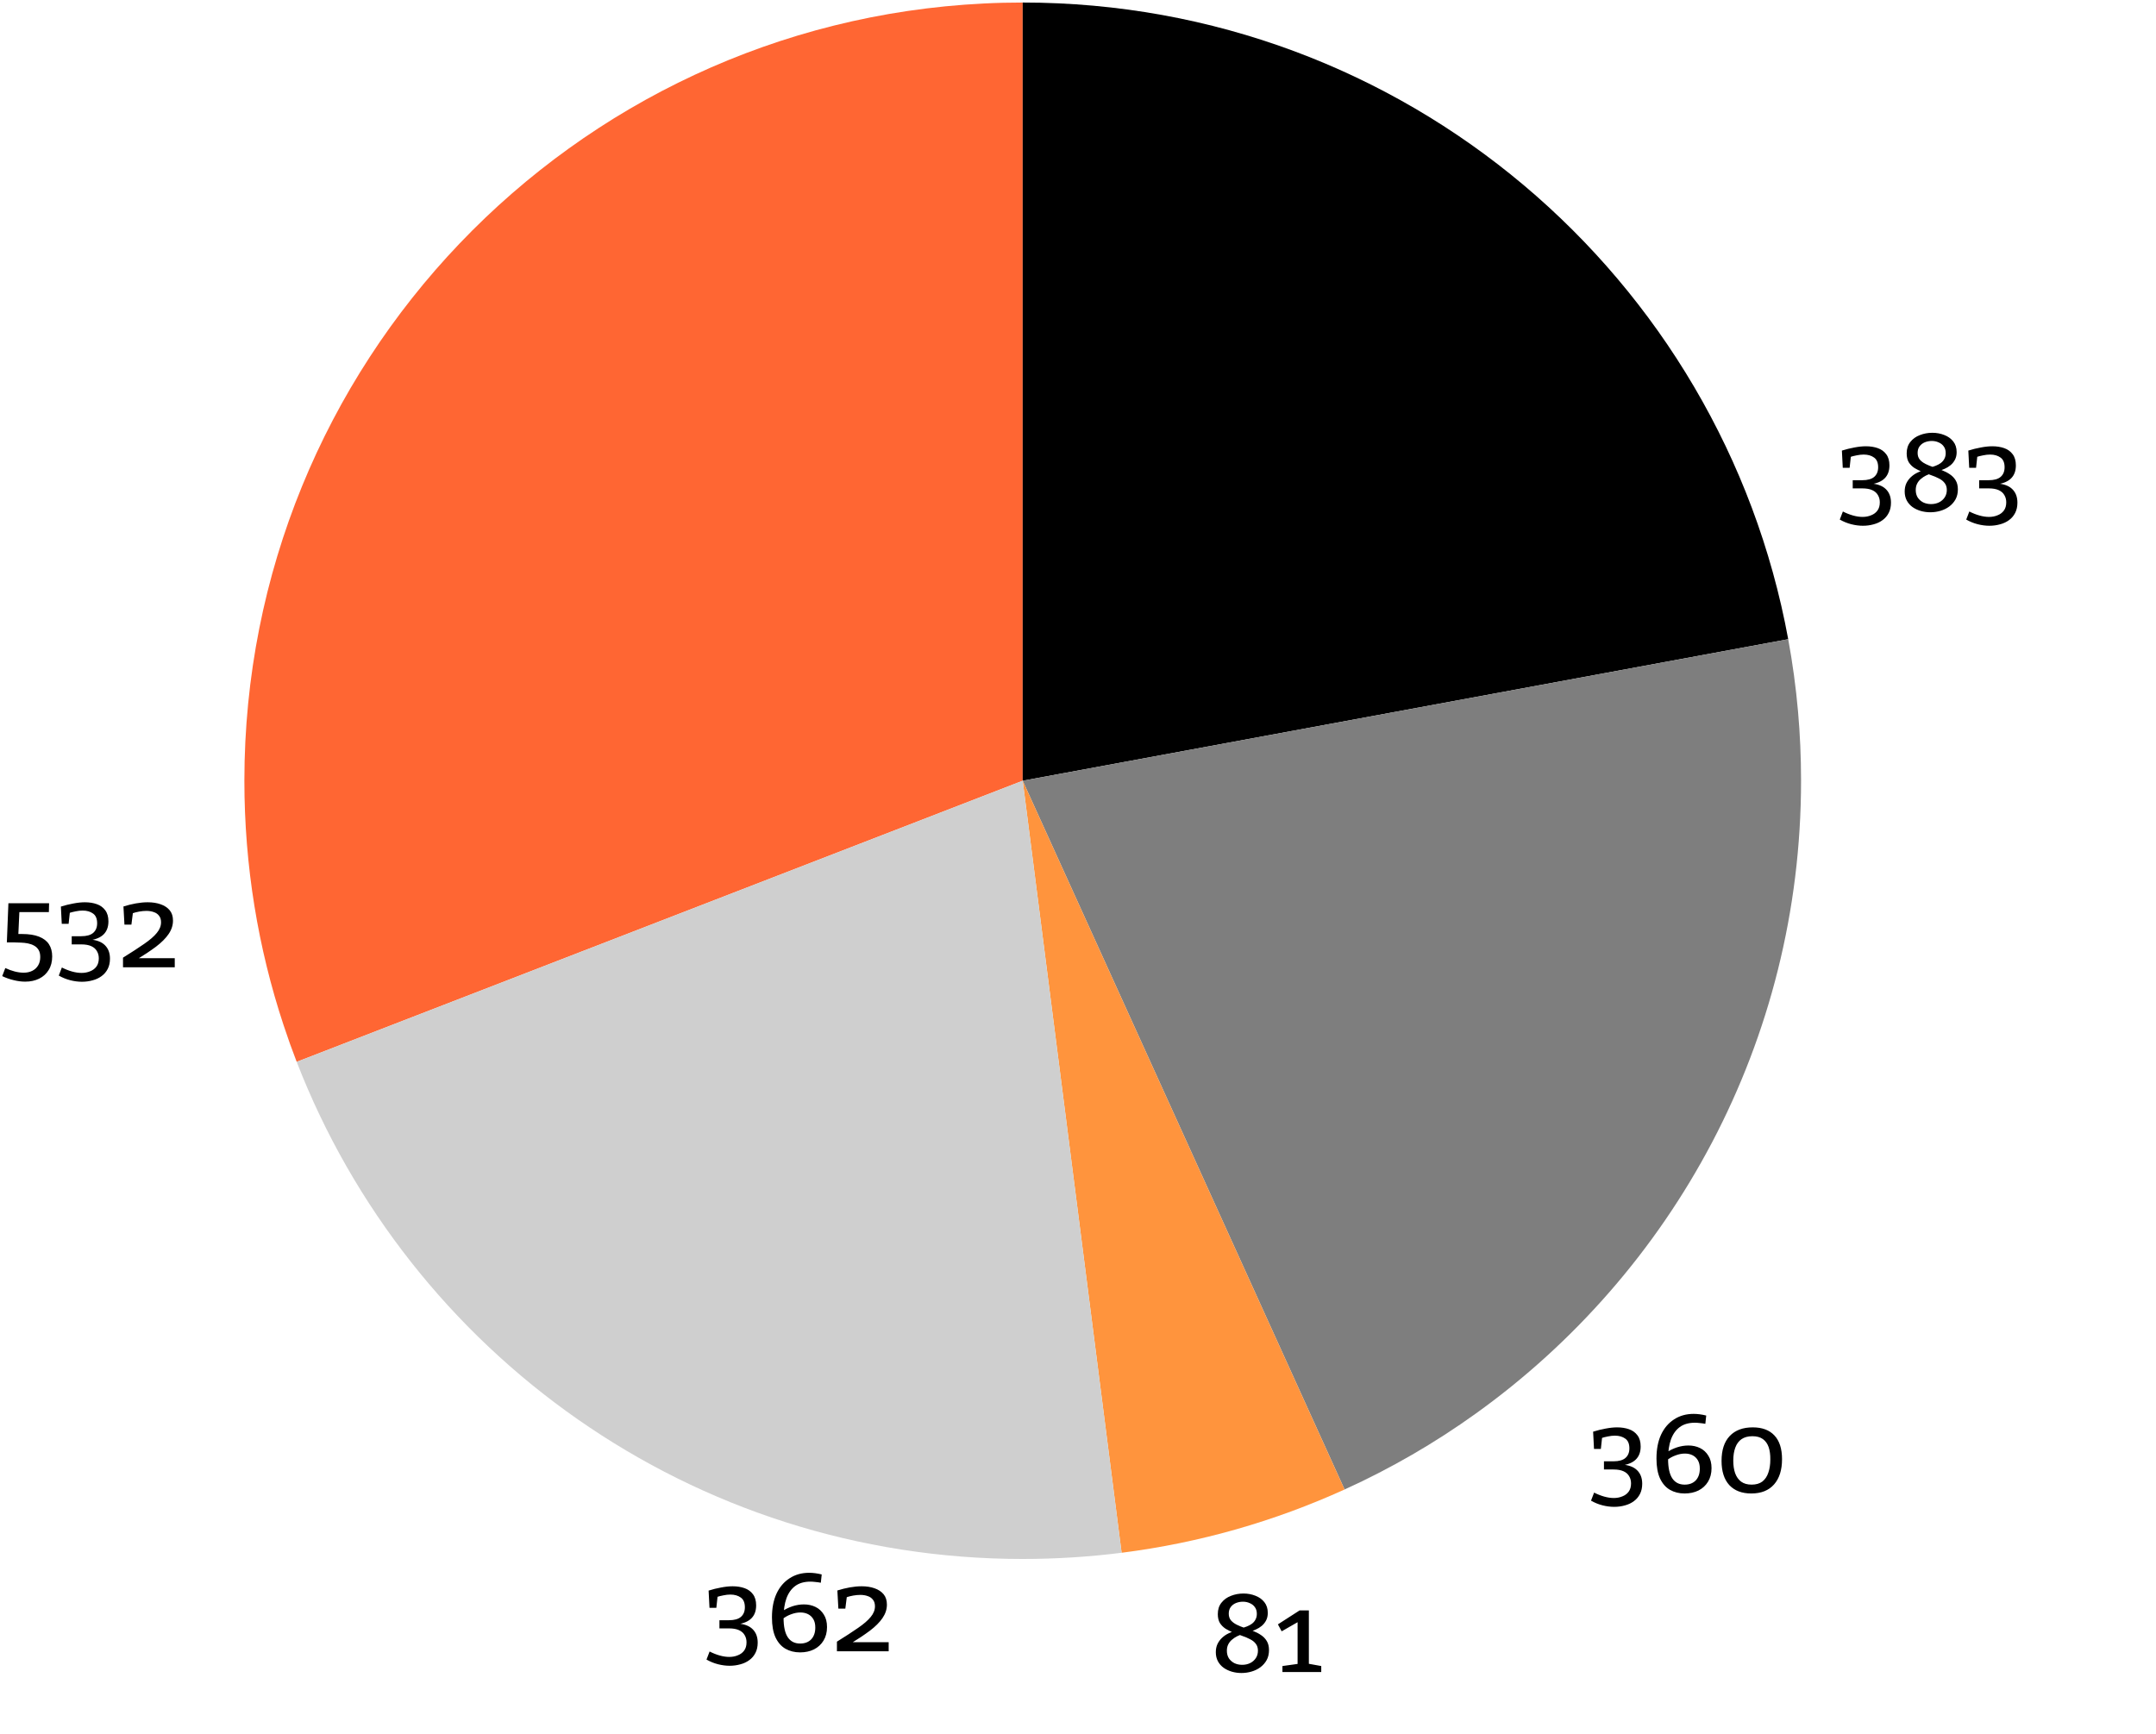
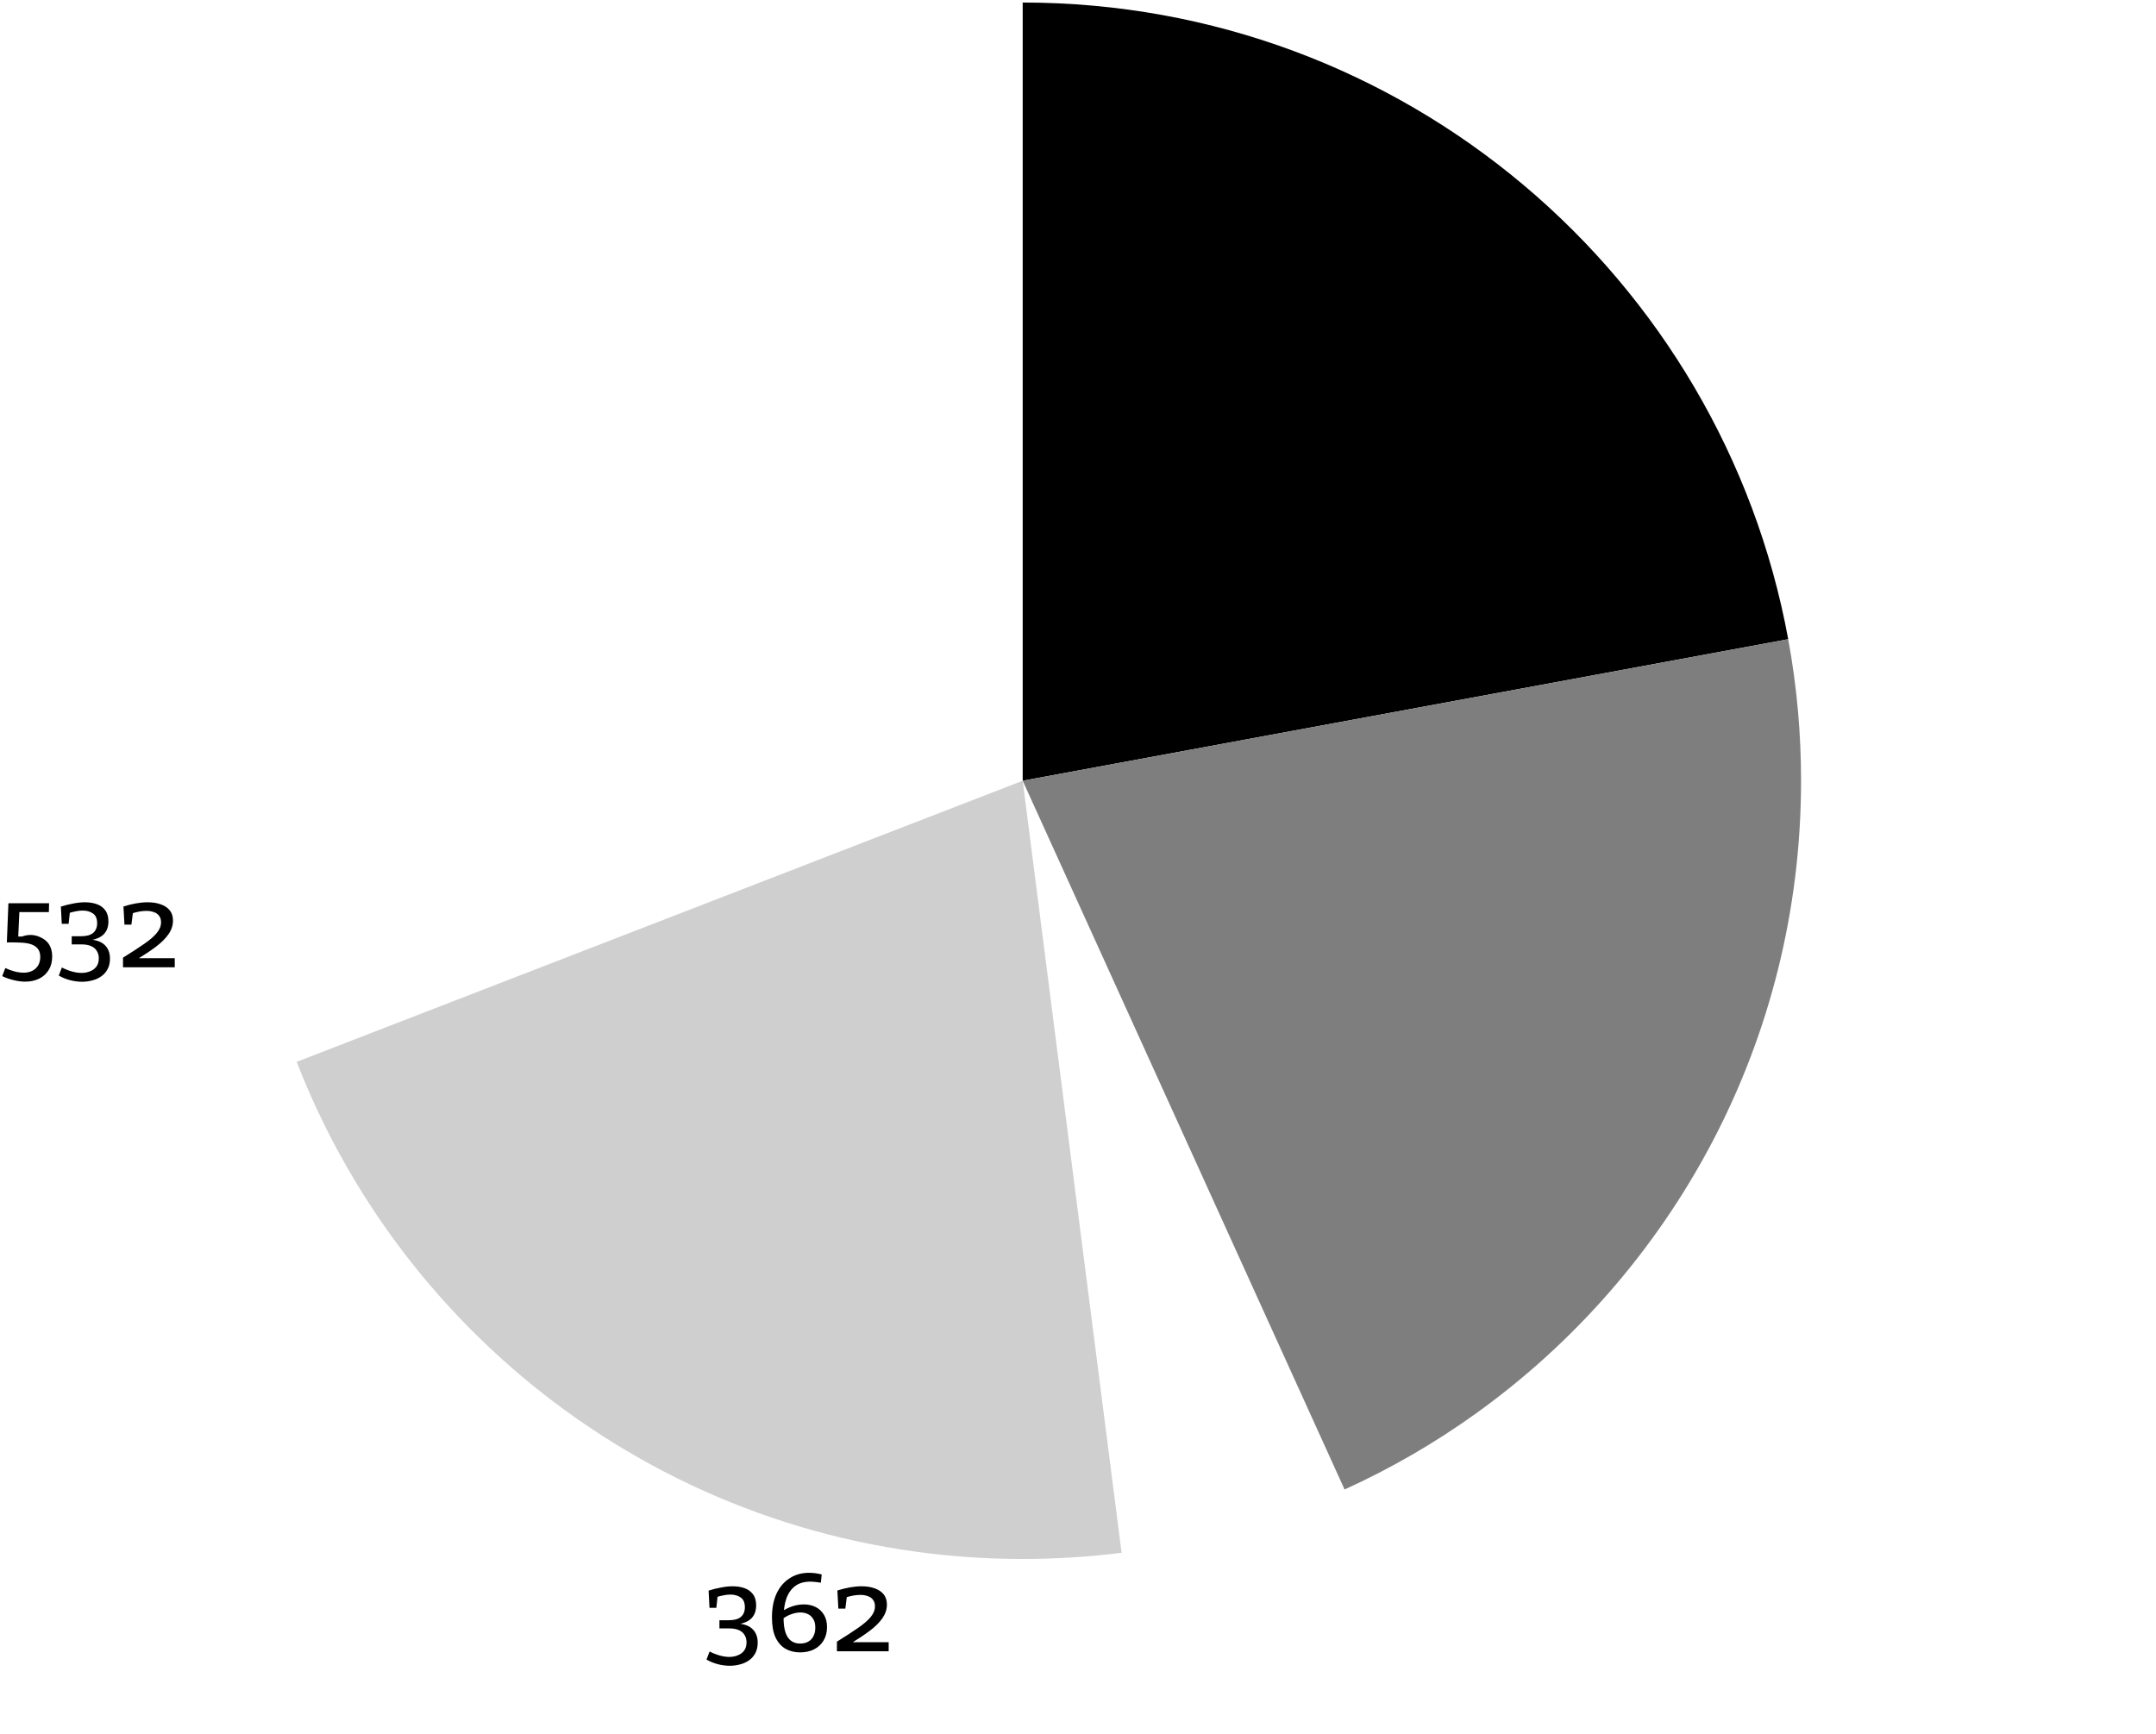
<svg xmlns="http://www.w3.org/2000/svg" width="312" height="251" viewBox="0 0 312 251" fill="none">
  <g clip-path="url(#clip0_643_821)">
-     <path d="M147.997 0.367V112.999L42.934 153.688C42.256 151.931 41.622 150.159 41.031 148.358C37.356 137.237 35.365 125.352 35.365 112.999C35.365 52.68 82.778 3.437 142.368 0.506C144.234 0.411 146.108 0.367 147.997 0.367Z" fill="#FF6633" />
    <path d="M258.776 92.516L147.996 112.999V0.367C203.211 0.367 249.143 40.087 258.776 92.516Z" fill="black" />
    <path d="M260.635 112.999C260.635 150.749 242.062 184.161 213.558 204.6C207.637 208.852 201.286 212.534 194.577 215.582L147.996 112.999L258.776 92.516C259.41 95.95 259.884 99.443 260.198 102.98C260.489 106.276 260.635 109.623 260.635 112.999Z" fill="#7E7E7E" />
-     <path d="M194.577 215.583C184.522 220.156 173.678 223.298 162.31 224.742L147.996 113L194.577 215.583Z" fill="#FF943D" />
    <path d="M162.31 224.742C157.622 225.333 152.845 225.639 147.996 225.639C100.139 225.639 59.253 195.786 42.934 153.689L147.996 113L162.31 224.742Z" fill="#CFCFCF" />
-     <path d="M233.584 218.096C233.04 218.096 232.475 218.021 231.888 217.872C231.312 217.723 230.763 217.499 230.24 217.2L230.688 216.032C231.168 216.277 231.653 216.469 232.144 216.608C232.635 216.747 233.099 216.816 233.536 216.816C233.995 216.816 234.411 216.736 234.784 216.576C235.168 216.427 235.472 216.197 235.696 215.888C235.92 215.579 236.032 215.184 236.032 214.704C236.032 214.309 235.941 213.963 235.76 213.664C235.589 213.355 235.317 213.115 234.944 212.944C234.571 212.773 234.091 212.688 233.504 212.688H232.112V211.504H233.488C234.267 211.504 234.843 211.344 235.216 211.024C235.6 210.693 235.792 210.229 235.792 209.632C235.792 208.971 235.595 208.501 235.2 208.224C234.805 207.936 234.304 207.792 233.696 207.792C233.376 207.792 233.04 207.829 232.688 207.904C232.336 207.968 231.984 208.059 231.632 208.176L231.856 207.936L231.664 209.712H230.672L230.544 207.216C231.152 207.024 231.755 206.875 232.352 206.768C232.96 206.651 233.515 206.592 234.016 206.592C234.656 206.592 235.232 206.683 235.744 206.864C236.256 207.045 236.661 207.339 236.96 207.744C237.269 208.149 237.424 208.688 237.424 209.36C237.424 210.16 237.189 210.789 236.72 211.248C236.261 211.696 235.584 211.979 234.688 212.096L234.64 211.968C235.664 212.032 236.421 212.309 236.912 212.8C237.403 213.28 237.648 213.931 237.648 214.752C237.648 215.317 237.541 215.808 237.328 216.224C237.115 216.651 236.816 217.003 236.432 217.28C236.059 217.557 235.627 217.76 235.136 217.888C234.645 218.027 234.128 218.096 233.584 218.096ZM241.184 211.376L241.12 210.256C241.61 209.925 242.128 209.669 242.672 209.488C243.226 209.307 243.781 209.216 244.336 209.216C244.954 209.216 245.514 209.339 246.016 209.584C246.517 209.829 246.917 210.197 247.216 210.688C247.525 211.168 247.68 211.771 247.68 212.496C247.68 213.253 247.509 213.909 247.168 214.464C246.837 215.008 246.378 215.429 245.792 215.728C245.205 216.016 244.533 216.16 243.776 216.16C242.986 216.16 242.282 215.984 241.664 215.632C241.056 215.28 240.576 214.731 240.224 213.984C239.882 213.237 239.712 212.277 239.712 211.104C239.712 209.771 239.93 208.624 240.368 207.664C240.816 206.704 241.445 205.963 242.256 205.44C243.066 204.907 244.01 204.64 245.088 204.64C245.664 204.64 246.272 204.72 246.911 204.88L246.784 206.08C246.506 206.027 246.24 205.989 245.984 205.968C245.728 205.936 245.493 205.92 245.28 205.92C244.384 205.92 243.653 206.128 243.088 206.544C242.522 206.96 242.096 207.557 241.808 208.336C241.53 209.115 241.392 210.048 241.392 211.136C241.392 212.416 241.594 213.36 242 213.968C242.405 214.576 243.002 214.88 243.792 214.88C244.464 214.88 244.997 214.677 245.392 214.272C245.786 213.856 245.984 213.285 245.984 212.56C245.984 212.069 245.888 211.664 245.696 211.344C245.504 211.024 245.248 210.784 244.928 210.624C244.608 210.464 244.24 210.384 243.824 210.384C243.397 210.384 242.954 210.469 242.496 210.64C242.037 210.8 241.6 211.045 241.184 211.376ZM253.434 216.16C252.068 216.16 251.007 215.755 250.25 214.944C249.503 214.123 249.13 212.955 249.13 211.44C249.13 209.872 249.524 208.672 250.314 207.84C251.103 207.008 252.212 206.592 253.642 206.592C255.007 206.592 256.052 206.981 256.778 207.76C257.514 208.539 257.882 209.685 257.882 211.2C257.882 212.757 257.498 213.973 256.73 214.848C255.962 215.723 254.863 216.16 253.434 216.16ZM253.482 214.88C254.122 214.88 254.639 214.731 255.034 214.432C255.428 214.123 255.716 213.696 255.898 213.152C256.09 212.608 256.186 211.973 256.186 211.248C256.196 210.555 256.116 209.957 255.946 209.456C255.775 208.955 255.498 208.565 255.114 208.288C254.73 208.011 254.223 207.872 253.594 207.872C252.954 207.872 252.426 208.016 252.01 208.304C251.604 208.592 251.306 209.003 251.114 209.536C250.922 210.059 250.826 210.683 250.826 211.408C250.826 212.101 250.916 212.709 251.098 213.232C251.29 213.755 251.578 214.16 251.962 214.448C252.356 214.736 252.863 214.88 253.482 214.88Z" fill="black" />
  </g>
-   <path d="M269.584 76.096C269.04 76.096 268.475 76.021 267.888 75.872C267.312 75.723 266.763 75.499 266.24 75.2L266.688 74.032C267.168 74.277 267.653 74.469 268.144 74.608C268.635 74.747 269.099 74.816 269.536 74.816C269.995 74.816 270.411 74.736 270.784 74.576C271.168 74.427 271.472 74.197 271.696 73.888C271.92 73.579 272.032 73.184 272.032 72.704C272.032 72.309 271.941 71.963 271.76 71.664C271.589 71.355 271.317 71.115 270.944 70.944C270.571 70.773 270.091 70.688 269.504 70.688H268.112V69.504H269.488C270.267 69.504 270.843 69.344 271.216 69.024C271.6 68.693 271.792 68.229 271.792 67.632C271.792 66.971 271.595 66.501 271.2 66.224C270.805 65.936 270.304 65.792 269.696 65.792C269.376 65.792 269.04 65.829 268.688 65.904C268.336 65.968 267.984 66.059 267.632 66.176L267.856 65.936L267.664 67.712H266.672L266.544 65.216C267.152 65.024 267.755 64.875 268.352 64.768C268.96 64.651 269.515 64.592 270.016 64.592C270.656 64.592 271.232 64.683 271.744 64.864C272.256 65.045 272.661 65.339 272.96 65.744C273.269 66.149 273.424 66.688 273.424 67.36C273.424 68.16 273.189 68.789 272.72 69.248C272.261 69.696 271.584 69.979 270.688 70.096L270.64 69.968C271.664 70.032 272.421 70.309 272.912 70.8C273.403 71.28 273.648 71.931 273.648 72.752C273.648 73.317 273.541 73.808 273.328 74.224C273.115 74.651 272.816 75.003 272.432 75.28C272.059 75.557 271.627 75.76 271.136 75.888C270.645 76.027 270.128 76.096 269.584 76.096ZM279.328 74.144C278.858 74.144 278.4 74.08 277.952 73.952C277.514 73.824 277.12 73.637 276.768 73.392C276.416 73.136 276.138 72.821 275.936 72.448C275.733 72.064 275.632 71.627 275.632 71.136C275.632 70.688 275.712 70.293 275.872 69.952C276.042 69.6 276.266 69.296 276.544 69.04C276.821 68.784 277.125 68.576 277.456 68.416C277.786 68.245 278.122 68.117 278.464 68.032L279.456 68.528C279.221 68.603 278.97 68.704 278.704 68.832C278.448 68.96 278.208 69.12 277.984 69.312C277.76 69.493 277.578 69.717 277.44 69.984C277.301 70.251 277.232 70.565 277.232 70.928C277.232 71.344 277.328 71.707 277.52 72.016C277.722 72.315 277.989 72.549 278.32 72.72C278.661 72.88 279.034 72.96 279.44 72.96C279.877 72.96 280.266 72.875 280.608 72.704C280.949 72.533 281.221 72.293 281.424 71.984C281.626 71.675 281.728 71.317 281.728 70.912C281.728 70.507 281.621 70.171 281.408 69.904C281.205 69.637 280.928 69.419 280.576 69.248C280.234 69.067 279.856 68.907 279.44 68.768C279.034 68.619 278.624 68.464 278.208 68.304C277.792 68.144 277.408 67.957 277.056 67.744C276.714 67.52 276.437 67.243 276.224 66.912C276.021 66.571 275.92 66.139 275.92 65.616C275.92 64.955 276.096 64.405 276.448 63.968C276.8 63.52 277.258 63.189 277.824 62.976C278.389 62.752 278.992 62.64 279.632 62.64C280.25 62.64 280.826 62.747 281.36 62.96C281.893 63.163 282.325 63.472 282.656 63.888C282.986 64.304 283.152 64.821 283.152 65.44C283.152 65.856 283.072 66.219 282.911 66.528C282.752 66.837 282.538 67.104 282.272 67.328C282.016 67.541 281.728 67.717 281.408 67.856C281.088 67.995 280.762 68.107 280.432 68.192L279.296 67.664C279.584 67.6 279.861 67.515 280.128 67.408C280.405 67.301 280.65 67.168 280.864 67.008C281.088 66.837 281.258 66.635 281.376 66.4C281.504 66.165 281.568 65.893 281.568 65.584C281.568 65.189 281.472 64.864 281.28 64.608C281.098 64.352 280.853 64.16 280.544 64.032C280.245 63.893 279.914 63.824 279.552 63.824C279.2 63.824 278.864 63.888 278.544 64.016C278.234 64.144 277.984 64.336 277.792 64.592C277.6 64.848 277.504 65.168 277.504 65.552C277.504 65.947 277.61 66.272 277.824 66.528C278.037 66.773 278.314 66.981 278.656 67.152C278.997 67.323 279.376 67.477 279.792 67.616C280.208 67.755 280.624 67.904 281.04 68.064C281.456 68.224 281.834 68.421 282.176 68.656C282.517 68.88 282.794 69.168 283.008 69.52C283.221 69.872 283.328 70.309 283.328 70.832C283.328 71.376 283.216 71.856 282.992 72.272C282.768 72.677 282.464 73.024 282.08 73.312C281.706 73.589 281.28 73.797 280.8 73.936C280.33 74.075 279.84 74.144 279.328 74.144ZM287.881 76.096C287.337 76.096 286.772 76.021 286.185 75.872C285.609 75.723 285.06 75.499 284.537 75.2L284.985 74.032C285.465 74.277 285.95 74.469 286.441 74.608C286.932 74.747 287.396 74.816 287.833 74.816C288.292 74.816 288.708 74.736 289.081 74.576C289.465 74.427 289.769 74.197 289.993 73.888C290.217 73.579 290.329 73.184 290.329 72.704C290.329 72.309 290.238 71.963 290.057 71.664C289.886 71.355 289.614 71.115 289.241 70.944C288.868 70.773 288.388 70.688 287.801 70.688H286.409V69.504H287.785C288.564 69.504 289.14 69.344 289.513 69.024C289.897 68.693 290.089 68.229 290.089 67.632C290.089 66.971 289.892 66.501 289.497 66.224C289.102 65.936 288.601 65.792 287.993 65.792C287.673 65.792 287.337 65.829 286.985 65.904C286.633 65.968 286.281 66.059 285.929 66.176L286.153 65.936L285.961 67.712H284.969L284.841 65.216C285.449 65.024 286.052 64.875 286.649 64.768C287.257 64.651 287.812 64.592 288.313 64.592C288.953 64.592 289.529 64.683 290.041 64.864C290.553 65.045 290.958 65.339 291.257 65.744C291.566 66.149 291.721 66.688 291.721 67.36C291.721 68.16 291.486 68.789 291.017 69.248C290.558 69.696 289.881 69.979 288.985 70.096L288.937 69.968C289.961 70.032 290.718 70.309 291.209 70.8C291.7 71.28 291.945 71.931 291.945 72.752C291.945 73.317 291.838 73.808 291.625 74.224C291.412 74.651 291.113 75.003 290.729 75.28C290.356 75.557 289.924 75.76 289.433 75.888C288.942 76.027 288.425 76.096 287.881 76.096Z" fill="black" />
-   <path d="M3.648 142.08C3.125 142.08 2.581 142.011 2.016 141.872C1.451 141.744 0.885 141.547 0.32 141.28L0.768 140.112C1.227 140.325 1.68 140.491 2.128 140.608C2.587 140.725 3.019 140.784 3.424 140.784C3.893 140.784 4.309 140.693 4.672 140.512C5.035 140.331 5.317 140.069 5.52 139.728C5.723 139.387 5.824 138.981 5.824 138.512C5.824 138.096 5.744 137.755 5.584 137.488C5.424 137.221 5.205 137.013 4.928 136.864C4.661 136.715 4.363 136.608 4.032 136.544C3.712 136.48 3.381 136.443 3.04 136.432C2.699 136.411 2.373 136.4 2.064 136.4H0.992L1.216 130.736H7.104L7.072 132.016H2.352L2.816 131.712L2.64 135.552L2.208 135.184H3.168C4.181 135.184 5.008 135.312 5.648 135.568C6.299 135.824 6.779 136.192 7.088 136.672C7.397 137.152 7.552 137.739 7.552 138.432C7.552 139.2 7.381 139.856 7.04 140.4C6.709 140.944 6.251 141.36 5.664 141.648C5.077 141.936 4.405 142.08 3.648 142.08ZM11.85 142.096C11.306 142.096 10.74 142.021 10.154 141.872C9.578 141.723 9.028 141.499 8.506 141.2L8.954 140.032C9.434 140.277 9.919 140.469 10.41 140.608C10.9 140.747 11.364 140.816 11.802 140.816C12.26 140.816 12.676 140.736 13.05 140.576C13.434 140.427 13.738 140.197 13.962 139.888C14.186 139.579 14.298 139.184 14.298 138.704C14.298 138.309 14.207 137.963 14.026 137.664C13.855 137.355 13.583 137.115 13.21 136.944C12.836 136.773 12.356 136.688 11.77 136.688H10.378V135.504H11.754C12.532 135.504 13.108 135.344 13.482 135.024C13.866 134.693 14.058 134.229 14.058 133.632C14.058 132.971 13.86 132.501 13.466 132.224C13.071 131.936 12.57 131.792 11.962 131.792C11.642 131.792 11.306 131.829 10.954 131.904C10.602 131.968 10.25 132.059 9.898 132.176L10.122 131.936L9.93 133.712H8.938L8.81 131.216C9.418 131.024 10.02 130.875 10.618 130.768C11.226 130.651 11.78 130.592 12.282 130.592C12.922 130.592 13.498 130.683 14.01 130.864C14.522 131.045 14.927 131.339 15.226 131.744C15.535 132.149 15.69 132.688 15.69 133.36C15.69 134.16 15.455 134.789 14.986 135.248C14.527 135.696 13.85 135.979 12.954 136.096L12.906 135.968C13.93 136.032 14.687 136.309 15.178 136.8C15.668 137.28 15.914 137.931 15.914 138.752C15.914 139.317 15.807 139.808 15.594 140.224C15.38 140.651 15.082 141.003 14.698 141.28C14.324 141.557 13.892 141.76 13.402 141.888C12.911 142.027 12.394 142.096 11.85 142.096ZM17.801 140V138.608C19.038 137.84 20.062 137.173 20.873 136.608C21.695 136.043 22.302 135.515 22.697 135.024C23.102 134.533 23.305 134.021 23.305 133.488C23.305 133.093 23.209 132.779 23.017 132.544C22.836 132.299 22.585 132.123 22.265 132.016C21.945 131.899 21.588 131.84 21.193 131.84C20.863 131.84 20.516 131.872 20.153 131.936C19.791 132 19.422 132.096 19.049 132.224L19.257 131.92L19.017 133.824H18.009L17.865 131.2C18.473 131.008 19.076 130.859 19.673 130.752C20.27 130.645 20.841 130.592 21.385 130.592C22.078 130.592 22.697 130.688 23.241 130.88C23.796 131.072 24.233 131.36 24.553 131.744C24.873 132.128 25.033 132.629 25.033 133.248C25.033 133.931 24.82 134.581 24.393 135.2C23.977 135.808 23.369 136.416 22.569 137.024C21.769 137.621 20.809 138.261 19.689 138.944L19.673 138.688H25.289V140H17.801Z" fill="black" />
+   <path d="M3.648 142.08C3.125 142.08 2.581 142.011 2.016 141.872C1.451 141.744 0.885 141.547 0.32 141.28L0.768 140.112C1.227 140.325 1.68 140.491 2.128 140.608C2.587 140.725 3.019 140.784 3.424 140.784C3.893 140.784 4.309 140.693 4.672 140.512C5.035 140.331 5.317 140.069 5.52 139.728C5.723 139.387 5.824 138.981 5.824 138.512C5.824 138.096 5.744 137.755 5.584 137.488C5.424 137.221 5.205 137.013 4.928 136.864C4.661 136.715 4.363 136.608 4.032 136.544C3.712 136.48 3.381 136.443 3.04 136.432C2.699 136.411 2.373 136.4 2.064 136.4H0.992L1.216 130.736H7.104L7.072 132.016H2.352L2.816 131.712L2.64 135.552H3.168C4.181 135.184 5.008 135.312 5.648 135.568C6.299 135.824 6.779 136.192 7.088 136.672C7.397 137.152 7.552 137.739 7.552 138.432C7.552 139.2 7.381 139.856 7.04 140.4C6.709 140.944 6.251 141.36 5.664 141.648C5.077 141.936 4.405 142.08 3.648 142.08ZM11.85 142.096C11.306 142.096 10.74 142.021 10.154 141.872C9.578 141.723 9.028 141.499 8.506 141.2L8.954 140.032C9.434 140.277 9.919 140.469 10.41 140.608C10.9 140.747 11.364 140.816 11.802 140.816C12.26 140.816 12.676 140.736 13.05 140.576C13.434 140.427 13.738 140.197 13.962 139.888C14.186 139.579 14.298 139.184 14.298 138.704C14.298 138.309 14.207 137.963 14.026 137.664C13.855 137.355 13.583 137.115 13.21 136.944C12.836 136.773 12.356 136.688 11.77 136.688H10.378V135.504H11.754C12.532 135.504 13.108 135.344 13.482 135.024C13.866 134.693 14.058 134.229 14.058 133.632C14.058 132.971 13.86 132.501 13.466 132.224C13.071 131.936 12.57 131.792 11.962 131.792C11.642 131.792 11.306 131.829 10.954 131.904C10.602 131.968 10.25 132.059 9.898 132.176L10.122 131.936L9.93 133.712H8.938L8.81 131.216C9.418 131.024 10.02 130.875 10.618 130.768C11.226 130.651 11.78 130.592 12.282 130.592C12.922 130.592 13.498 130.683 14.01 130.864C14.522 131.045 14.927 131.339 15.226 131.744C15.535 132.149 15.69 132.688 15.69 133.36C15.69 134.16 15.455 134.789 14.986 135.248C14.527 135.696 13.85 135.979 12.954 136.096L12.906 135.968C13.93 136.032 14.687 136.309 15.178 136.8C15.668 137.28 15.914 137.931 15.914 138.752C15.914 139.317 15.807 139.808 15.594 140.224C15.38 140.651 15.082 141.003 14.698 141.28C14.324 141.557 13.892 141.76 13.402 141.888C12.911 142.027 12.394 142.096 11.85 142.096ZM17.801 140V138.608C19.038 137.84 20.062 137.173 20.873 136.608C21.695 136.043 22.302 135.515 22.697 135.024C23.102 134.533 23.305 134.021 23.305 133.488C23.305 133.093 23.209 132.779 23.017 132.544C22.836 132.299 22.585 132.123 22.265 132.016C21.945 131.899 21.588 131.84 21.193 131.84C20.863 131.84 20.516 131.872 20.153 131.936C19.791 132 19.422 132.096 19.049 132.224L19.257 131.92L19.017 133.824H18.009L17.865 131.2C18.473 131.008 19.076 130.859 19.673 130.752C20.27 130.645 20.841 130.592 21.385 130.592C22.078 130.592 22.697 130.688 23.241 130.88C23.796 131.072 24.233 131.36 24.553 131.744C24.873 132.128 25.033 132.629 25.033 133.248C25.033 133.931 24.82 134.581 24.393 135.2C23.977 135.808 23.369 136.416 22.569 137.024C21.769 137.621 20.809 138.261 19.689 138.944L19.673 138.688H25.289V140H17.801Z" fill="black" />
  <path d="M105.584 241.096C105.04 241.096 104.475 241.021 103.888 240.872C103.312 240.723 102.763 240.499 102.24 240.2L102.688 239.032C103.168 239.277 103.653 239.469 104.144 239.608C104.635 239.747 105.099 239.816 105.536 239.816C105.995 239.816 106.411 239.736 106.784 239.576C107.168 239.427 107.472 239.197 107.696 238.888C107.92 238.579 108.032 238.184 108.032 237.704C108.032 237.309 107.941 236.963 107.76 236.664C107.589 236.355 107.317 236.115 106.944 235.944C106.571 235.773 106.091 235.688 105.504 235.688H104.112V234.504H105.488C106.267 234.504 106.843 234.344 107.216 234.024C107.6 233.693 107.792 233.229 107.792 232.632C107.792 231.971 107.595 231.501 107.2 231.224C106.805 230.936 106.304 230.792 105.696 230.792C105.376 230.792 105.04 230.829 104.688 230.904C104.336 230.968 103.984 231.059 103.632 231.176L103.856 230.936L103.664 232.712H102.672L102.544 230.216C103.152 230.024 103.755 229.875 104.352 229.768C104.96 229.651 105.515 229.592 106.016 229.592C106.656 229.592 107.232 229.683 107.744 229.864C108.256 230.045 108.661 230.339 108.96 230.744C109.269 231.149 109.424 231.688 109.424 232.36C109.424 233.16 109.189 233.789 108.72 234.248C108.261 234.696 107.584 234.979 106.688 235.096L106.64 234.968C107.664 235.032 108.421 235.309 108.912 235.8C109.403 236.28 109.648 236.931 109.648 237.752C109.648 238.317 109.541 238.808 109.328 239.224C109.115 239.651 108.816 240.003 108.432 240.28C108.059 240.557 107.627 240.76 107.136 240.888C106.645 241.027 106.128 241.096 105.584 241.096ZM113.184 234.376L113.12 233.256C113.61 232.925 114.128 232.669 114.672 232.488C115.226 232.307 115.781 232.216 116.336 232.216C116.954 232.216 117.514 232.339 118.016 232.584C118.517 232.829 118.917 233.197 119.216 233.688C119.525 234.168 119.68 234.771 119.68 235.496C119.68 236.253 119.509 236.909 119.168 237.464C118.837 238.008 118.378 238.429 117.792 238.728C117.205 239.016 116.533 239.16 115.776 239.16C114.986 239.16 114.282 238.984 113.664 238.632C113.056 238.28 112.576 237.731 112.224 236.984C111.882 236.237 111.712 235.277 111.712 234.104C111.712 232.771 111.93 231.624 112.368 230.664C112.816 229.704 113.445 228.963 114.256 228.44C115.066 227.907 116.01 227.64 117.088 227.64C117.664 227.64 118.272 227.72 118.911 227.88L118.784 229.08C118.506 229.027 118.24 228.989 117.984 228.968C117.728 228.936 117.493 228.92 117.28 228.92C116.384 228.92 115.653 229.128 115.088 229.544C114.522 229.96 114.096 230.557 113.808 231.336C113.53 232.115 113.392 233.048 113.392 234.136C113.392 235.416 113.594 236.36 114 236.968C114.405 237.576 115.002 237.88 115.792 237.88C116.464 237.88 116.997 237.677 117.392 237.272C117.786 236.856 117.984 236.285 117.984 235.56C117.984 235.069 117.888 234.664 117.696 234.344C117.504 234.024 117.248 233.784 116.928 233.624C116.608 233.464 116.24 233.384 115.824 233.384C115.397 233.384 114.954 233.469 114.496 233.64C114.037 233.8 113.6 234.045 113.184 234.376ZM121.114 239V237.608C122.351 236.84 123.375 236.173 124.186 235.608C125.007 235.043 125.615 234.515 126.01 234.024C126.415 233.533 126.618 233.021 126.618 232.488C126.618 232.093 126.522 231.779 126.33 231.544C126.148 231.299 125.898 231.123 125.578 231.016C125.258 230.899 124.9 230.84 124.506 230.84C124.175 230.84 123.828 230.872 123.466 230.936C123.103 231 122.735 231.096 122.362 231.224L122.57 230.92L122.33 232.824H121.322L121.178 230.2C121.786 230.008 122.388 229.859 122.986 229.752C123.583 229.645 124.154 229.592 124.698 229.592C125.391 229.592 126.01 229.688 126.554 229.88C127.108 230.072 127.546 230.36 127.866 230.744C128.186 231.128 128.346 231.629 128.346 232.248C128.346 232.931 128.132 233.581 127.706 234.2C127.29 234.808 126.682 235.416 125.882 236.024C125.082 236.621 124.122 237.261 123.002 237.944L122.986 237.688H128.602V239H121.114Z" fill="black" />
-   <path d="M179.64 242.144C179.171 242.144 178.712 242.08 178.264 241.952C177.827 241.824 177.432 241.637 177.08 241.392C176.728 241.136 176.451 240.821 176.248 240.448C176.045 240.064 175.944 239.627 175.944 239.136C175.944 238.688 176.024 238.293 176.184 237.952C176.355 237.6 176.579 237.296 176.856 237.04C177.133 236.784 177.437 236.576 177.768 236.416C178.099 236.245 178.435 236.117 178.776 236.032L179.768 236.528C179.533 236.603 179.283 236.704 179.016 236.832C178.76 236.96 178.52 237.12 178.296 237.312C178.072 237.493 177.891 237.717 177.752 237.984C177.613 238.251 177.544 238.565 177.544 238.928C177.544 239.344 177.64 239.707 177.832 240.016C178.035 240.315 178.301 240.549 178.632 240.72C178.973 240.88 179.347 240.96 179.752 240.96C180.189 240.96 180.579 240.875 180.92 240.704C181.261 240.533 181.533 240.293 181.736 239.984C181.939 239.675 182.04 239.317 182.04 238.912C182.04 238.507 181.933 238.171 181.72 237.904C181.517 237.637 181.24 237.419 180.888 237.248C180.547 237.067 180.168 236.907 179.752 236.768C179.347 236.619 178.936 236.464 178.52 236.304C178.104 236.144 177.72 235.957 177.368 235.744C177.027 235.52 176.749 235.243 176.536 234.912C176.333 234.571 176.232 234.139 176.232 233.616C176.232 232.955 176.408 232.405 176.76 231.968C177.112 231.52 177.571 231.189 178.136 230.976C178.701 230.752 179.304 230.64 179.944 230.64C180.563 230.64 181.139 230.747 181.672 230.96C182.205 231.163 182.637 231.472 182.968 231.888C183.299 232.304 183.464 232.821 183.464 233.44C183.464 233.856 183.384 234.219 183.224 234.528C183.064 234.837 182.851 235.104 182.584 235.328C182.328 235.541 182.04 235.717 181.72 235.856C181.4 235.995 181.075 236.107 180.744 236.192L179.608 235.664C179.896 235.6 180.173 235.515 180.44 235.408C180.717 235.301 180.963 235.168 181.176 235.008C181.4 234.837 181.571 234.635 181.688 234.4C181.816 234.165 181.88 233.893 181.88 233.584C181.88 233.189 181.784 232.864 181.592 232.608C181.411 232.352 181.165 232.16 180.856 232.032C180.557 231.893 180.227 231.824 179.864 231.824C179.512 231.824 179.176 231.888 178.856 232.016C178.547 232.144 178.296 232.336 178.104 232.592C177.912 232.848 177.816 233.168 177.816 233.552C177.816 233.947 177.923 234.272 178.136 234.528C178.349 234.773 178.627 234.981 178.968 235.152C179.309 235.323 179.688 235.477 180.104 235.616C180.52 235.755 180.936 235.904 181.352 236.064C181.768 236.224 182.147 236.421 182.488 236.656C182.829 236.88 183.107 237.168 183.32 237.52C183.533 237.872 183.64 238.309 183.64 238.832C183.64 239.376 183.528 239.856 183.304 240.272C183.08 240.677 182.776 241.024 182.392 241.312C182.019 241.589 181.592 241.797 181.112 241.936C180.643 242.075 180.152 242.144 179.64 242.144ZM189.409 241.184L189.073 240.752L191.201 241.136V242H185.585V241.136L188.113 240.784L187.777 241.184V234.512L188.209 234.544L185.473 236.112L184.929 235.104L188.065 233.088H189.409V241.184Z" fill="black" />
  <defs>
    <clipPath id="clip0_643_821">
      <rect width="226" height="226" fill="white" transform="translate(35)" />
    </clipPath>
  </defs>
</svg>